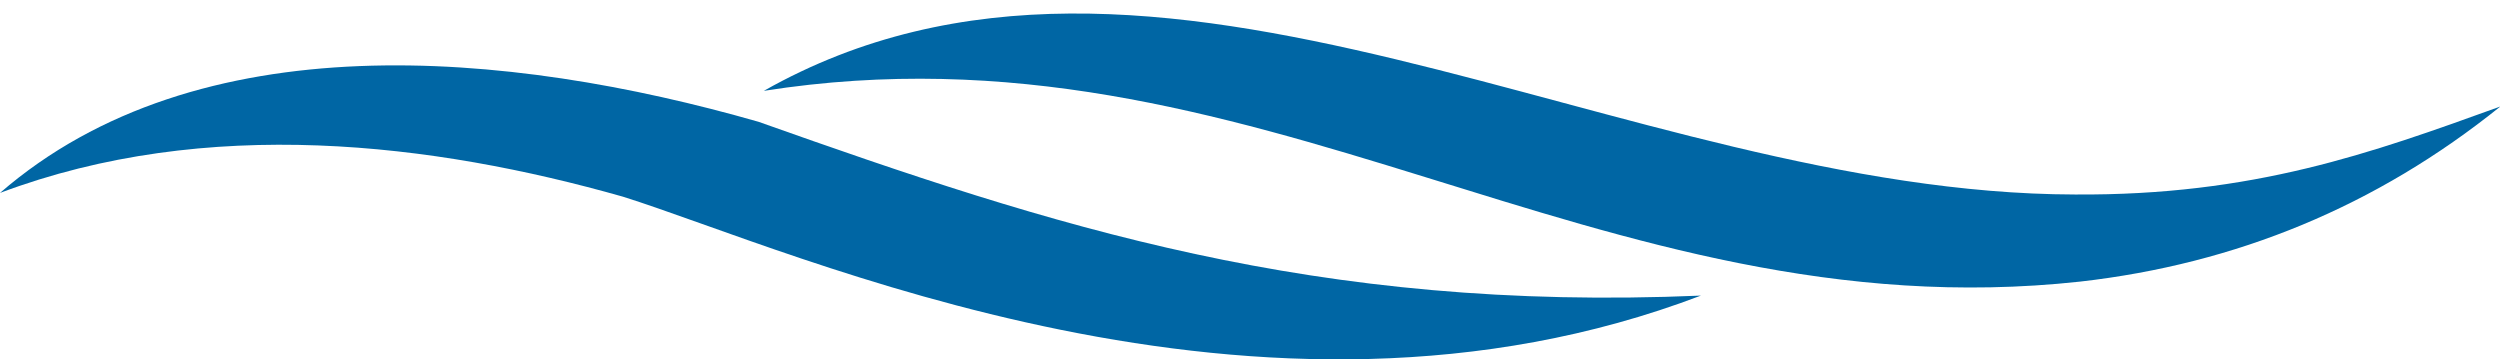
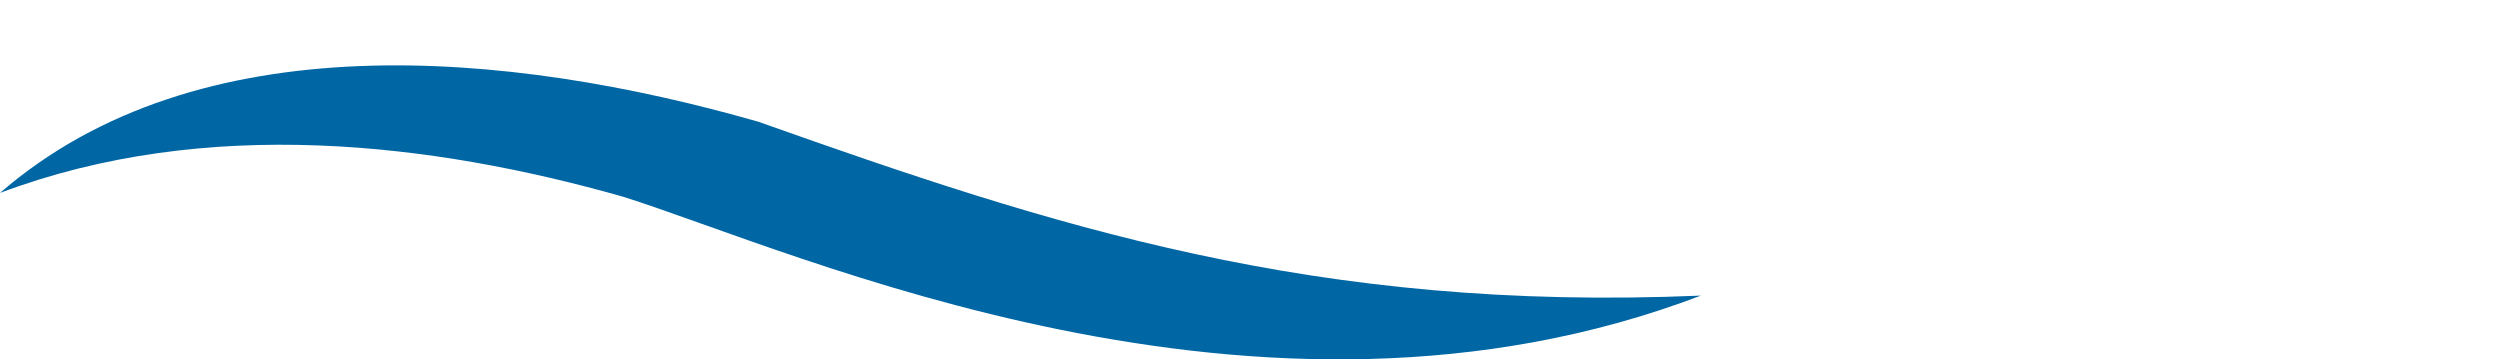
<svg xmlns="http://www.w3.org/2000/svg" id="Layer_1" width="126.86" height="18.23" viewBox="0 0 126.86 18.23">
-   <path d="m126.86,5.41c-6.56,2.37-12.52,4.52-21.57,4.46-23.04-.05-46.68-16.49-66.53-5.26,25.02-3.93,42.17,12.36,66.79,9.68,7.92-.9,15.03-3.82,21.32-8.88Z" fill="#0066a4" />
  <path d="m86.31,15c-19.6.84-32.91-3.53-47.82-8.82C25.75,2.53,10.04,1.09,0,9.79c10.5-3.95,21.99-2.54,31.61.19,8.78,2.76,32.22,13.58,54.7,5.02Z" fill="#0066a4" />
</svg>